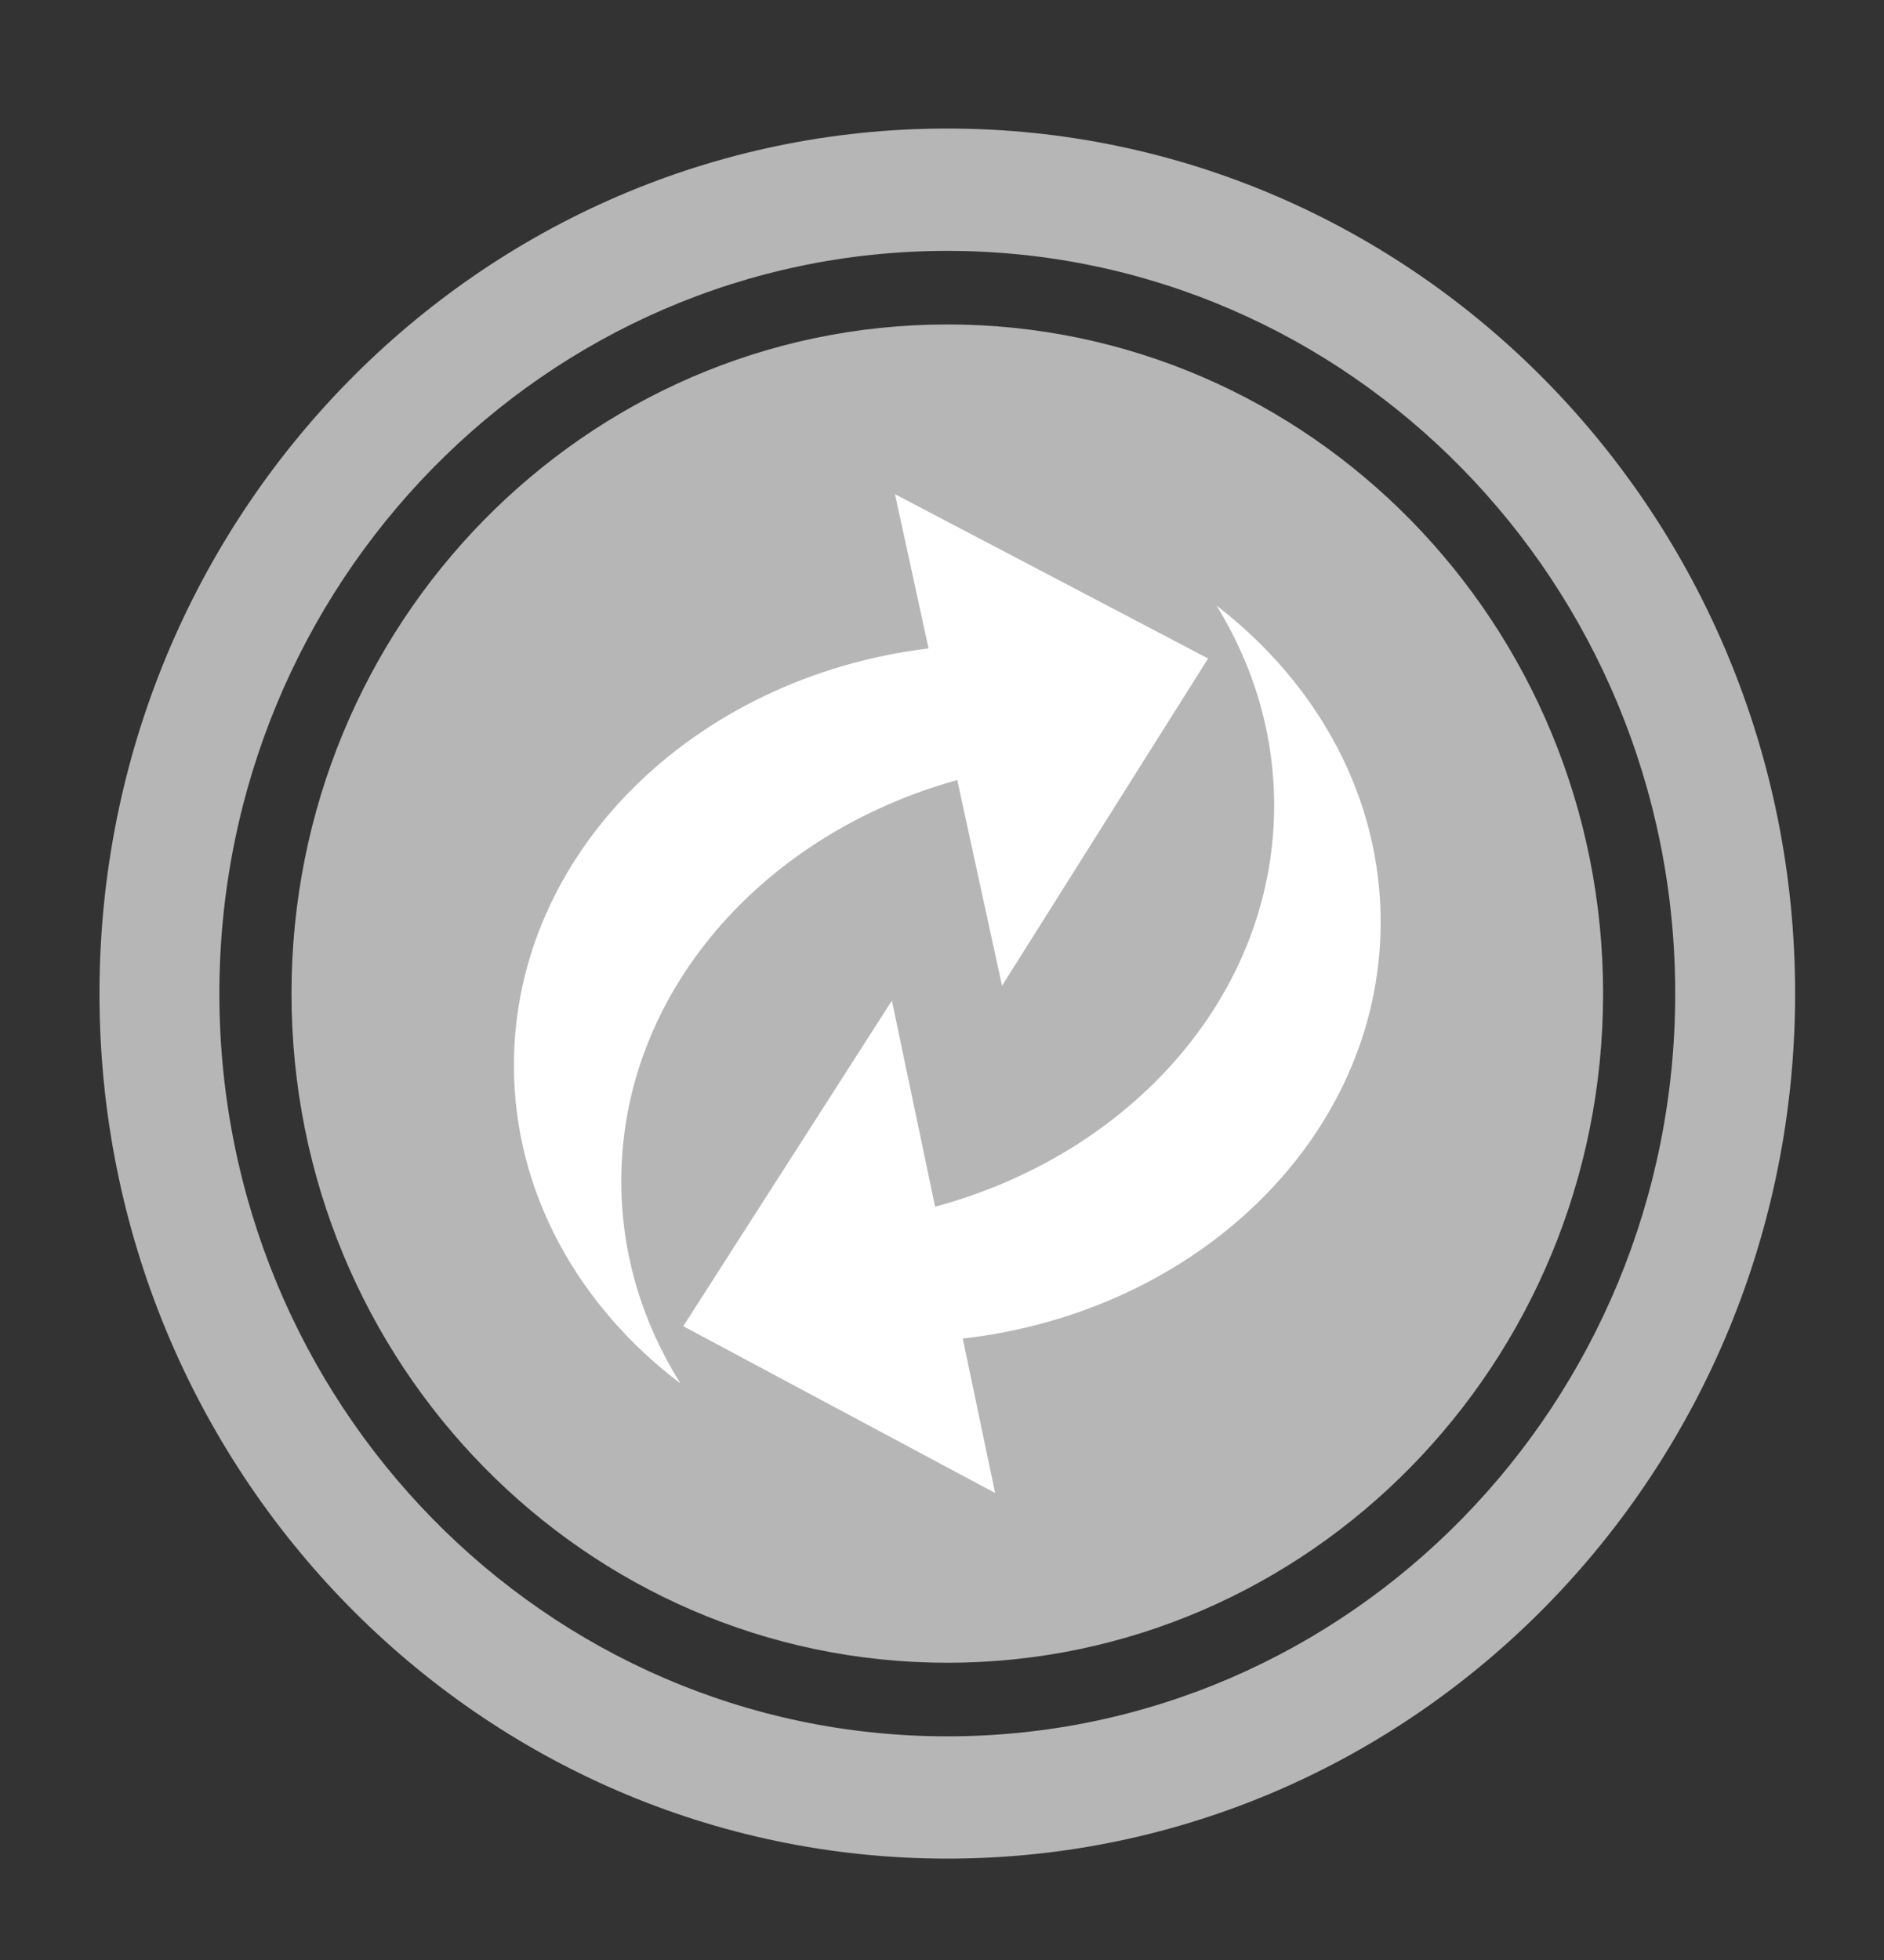
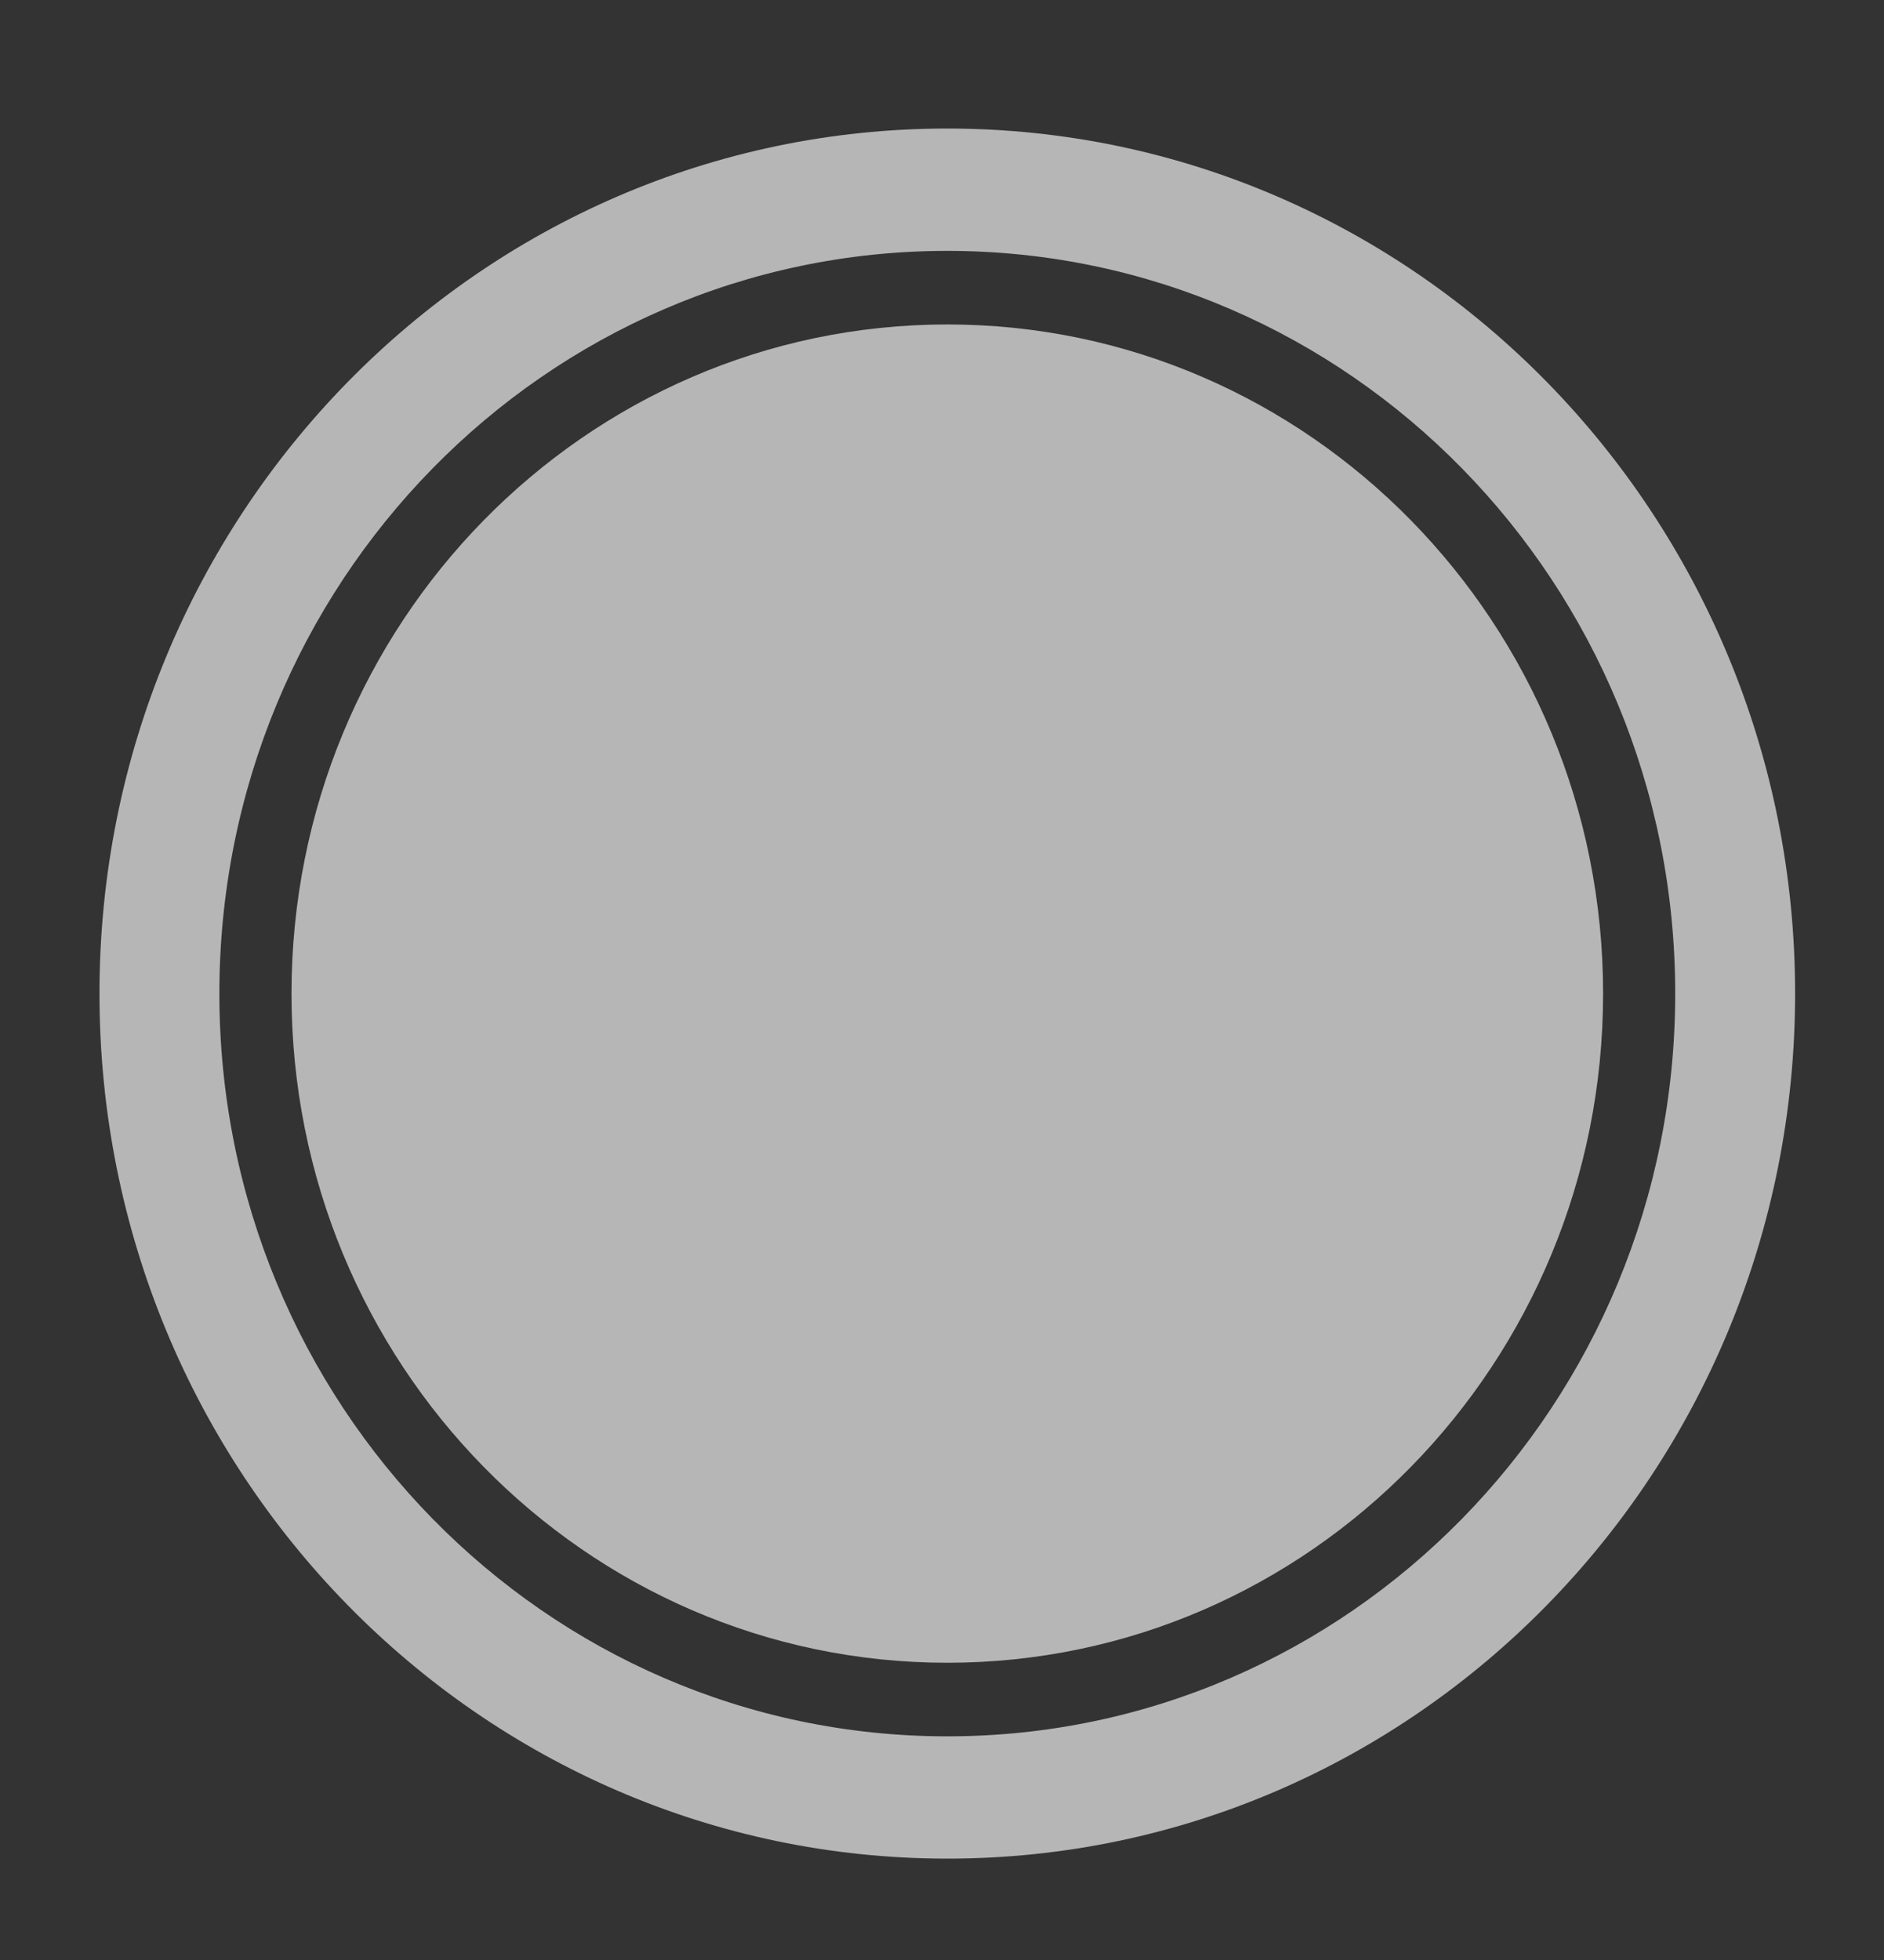
<svg xmlns="http://www.w3.org/2000/svg" width="50" height="52" viewBox="0 0 50 52" fill="none">
  <rect x="0" y="0" width="50" height="52" fill="#333333" stroke="none" />
  <path d="M25.141 3.41C12.714 3.41 2.64 13.686 2.64 26.361C2.64 39.035 12.714 49.31 25.141 49.31C37.567 49.31 47.641 39.035 47.641 26.361C47.641 13.686 37.567 3.41 25.141 3.41ZM25.141 46.066C14.471 46.066 5.822 37.242 5.822 26.361C5.822 15.478 14.471 6.656 25.141 6.656C35.81 6.656 44.459 15.478 44.459 26.361C44.459 37.242 35.81 46.066 25.141 46.066Z" fill="#B6B6B6" />
  <path d="M42.545 26.361C42.545 36.166 34.754 44.114 25.141 44.114C15.528 44.114 7.736 36.166 7.736 26.361C7.736 16.556 15.528 8.608 25.141 8.608C34.754 8.608 42.545 16.556 42.545 26.361Z" fill="#B6B6B6" />
-   <path d="M13.639 28.265C13.639 22.623 18.425 17.961 24.643 17.202L23.752 13.111L32.062 17.47L26.593 26.154L25.405 20.695C20.236 22.13 16.488 26.351 16.488 31.339C16.488 33.285 17.06 35.112 18.058 36.704C15.356 34.656 13.639 31.64 13.639 28.265Z" fill="white" />
-   <path d="M25.551 35.513L26.41 39.61L18.133 35.185L23.67 26.547L24.817 32.014C29.996 30.621 33.776 26.433 33.815 21.443C33.829 19.498 33.272 17.666 32.286 16.066C34.974 18.136 36.667 21.166 36.642 24.539C36.596 30.18 31.774 34.804 25.551 35.513Z" fill="white" />
</svg>